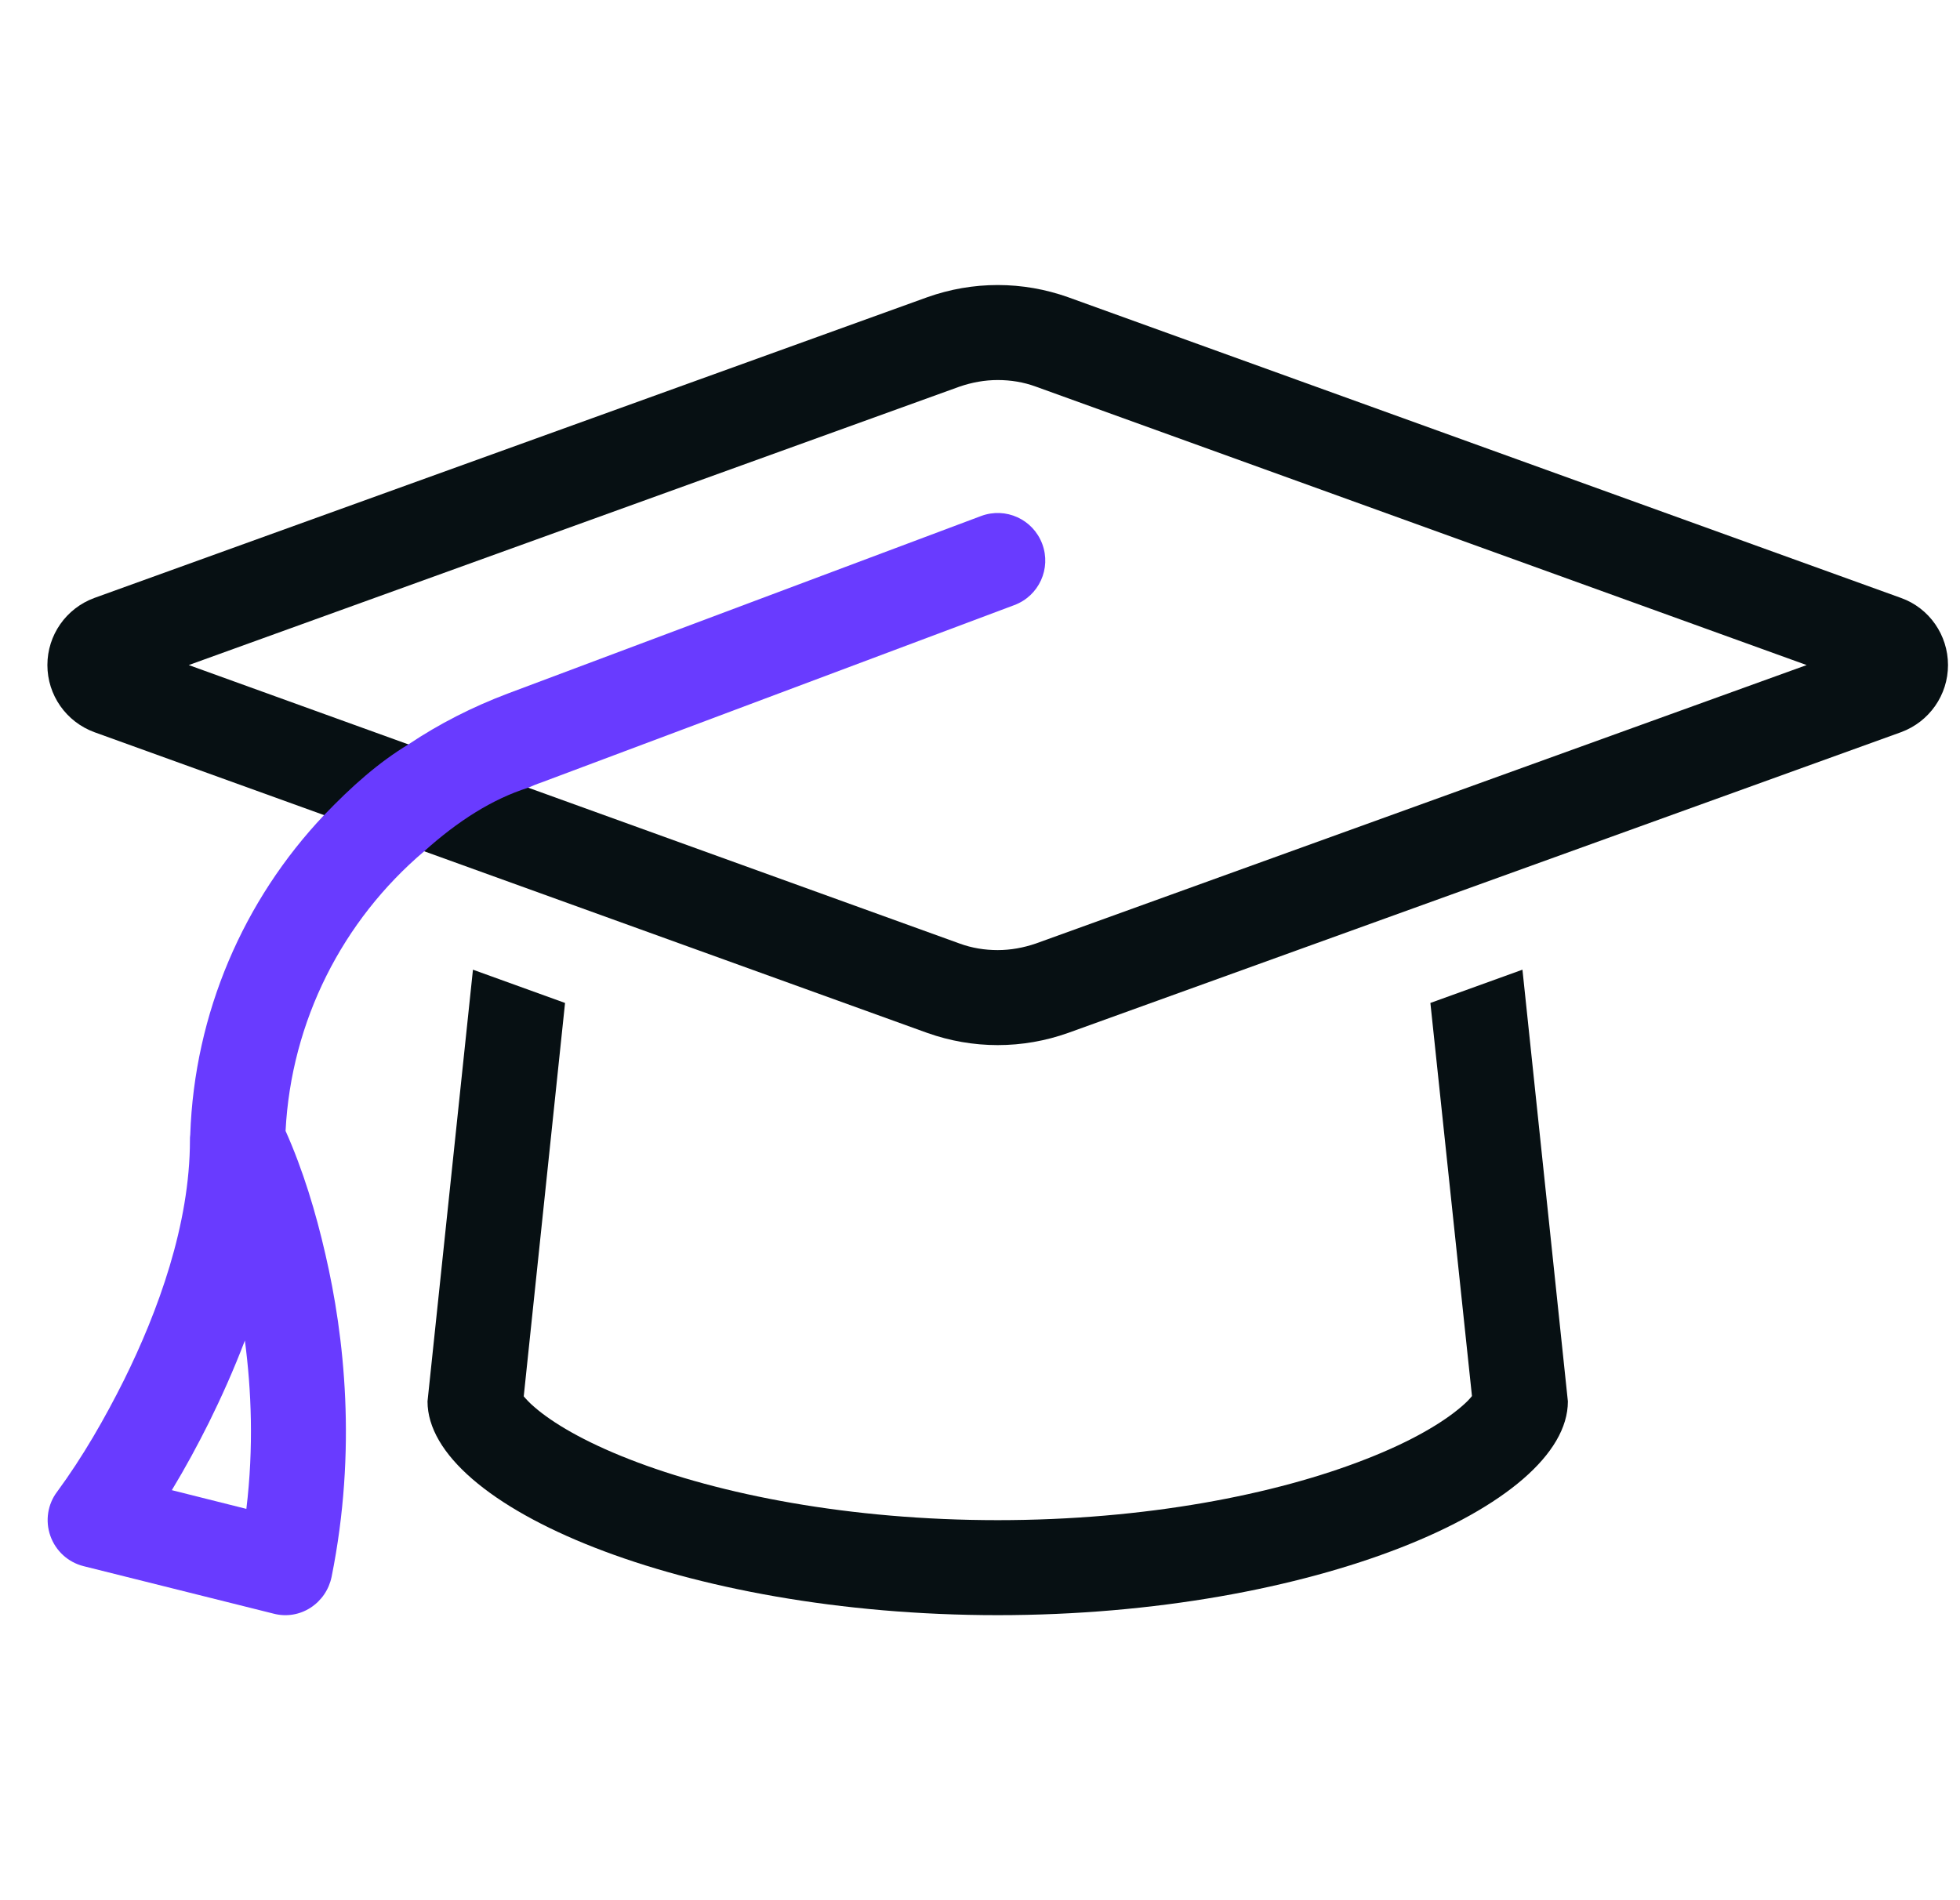
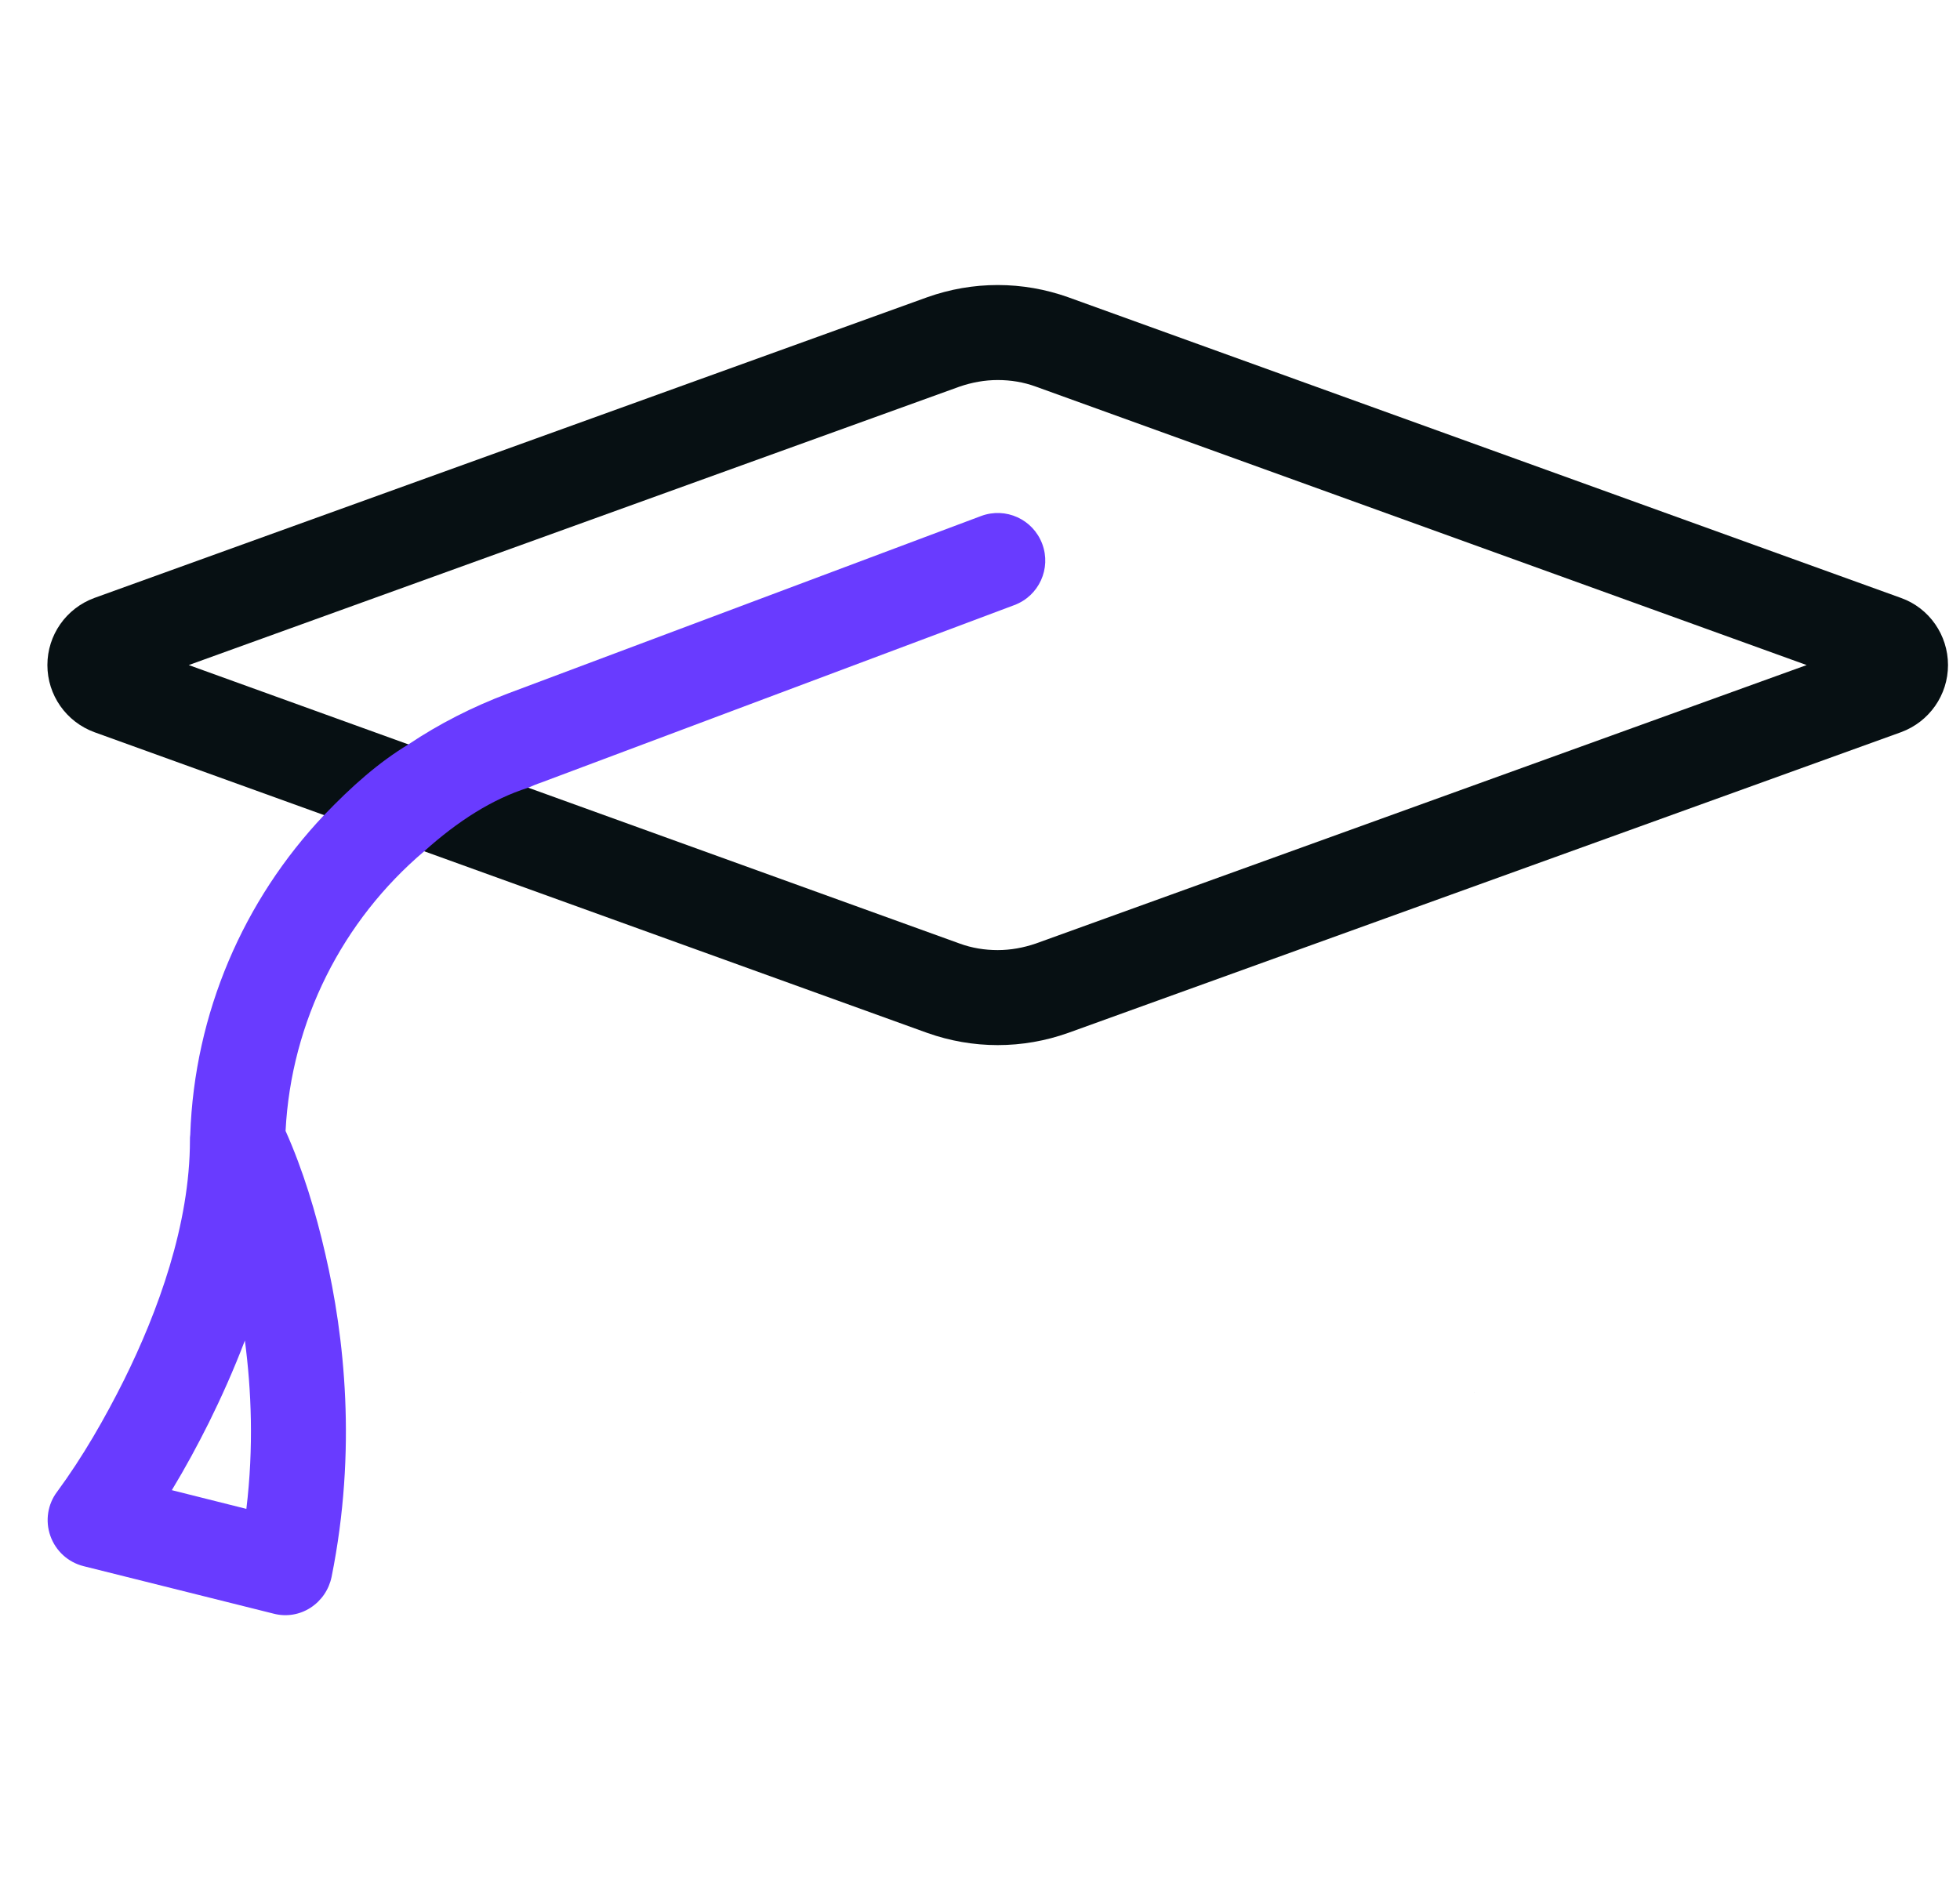
<svg xmlns="http://www.w3.org/2000/svg" fill="none" viewBox="0 0 33 32" height="32" width="33">
  <g clip-path="url(#clip0_14_112)">
    <path fill="#071013" d="M32.008 10.07L17.983 5.005C17.603 4.87 17.203 4.8 16.798 4.8C16.393 4.8 15.993 4.87 15.613 5.005L1.588 10.07C1.113 10.245 0.798 10.695 0.798 11.2C0.798 11.705 1.113 12.155 1.588 12.33L15.613 17.395C15.993 17.53 16.393 17.6 16.798 17.6C17.203 17.6 17.603 17.53 17.983 17.395L32.008 12.33C32.483 12.155 32.798 11.705 32.798 11.2C32.798 10.695 32.483 10.24 32.008 10.07ZM17.438 15.89C17.233 15.96 17.018 16 16.798 16C16.578 16 16.363 15.965 16.158 15.89L3.178 11.2L16.158 6.51C16.363 6.44 16.578 6.4 16.798 6.4C17.018 6.4 17.233 6.435 17.438 6.51L30.418 11.2L17.438 15.89Z" />
-     <path fill="#071013" d="M9.513 16.895L8.818 23.515C8.853 23.555 8.908 23.62 9.003 23.7C9.303 23.96 9.828 24.275 10.598 24.575C12.118 25.17 14.313 25.6 16.798 25.6C19.283 25.6 21.478 25.17 23.003 24.57C23.773 24.27 24.293 23.955 24.598 23.695C24.693 23.615 24.748 23.555 24.783 23.51L24.083 16.89L25.633 16.33L26.398 23.6C26.398 25.365 22.098 27.2 16.798 27.2C11.498 27.2 7.198 25.365 7.198 23.6L7.963 16.33L9.513 16.89V16.895Z" />
    <path fill="#071013" d="M24.823 23.45L24.818 23.454C24.818 23.45 24.823 23.45 24.823 23.45Z" />
    <path fill="#071013" d="M8.773 23.45L8.777 23.454C8.777 23.45 8.773 23.45 8.773 23.45Z" />
    <path fill="#693BFF" d="M16.518 8.69L8.548 11.68C7.953 11.905 7.393 12.19 6.878 12.535C6.374 12.84 5.925 13.238 5.458 13.725C4.103 15.155 3.273 17.06 3.203 19.11C3.198 19.14 3.198 19.17 3.198 19.2C3.198 20.62 2.658 22.09 2.088 23.24C1.763 23.89 1.393 24.535 0.963 25.12C0.803 25.33 0.758 25.61 0.848 25.865C0.938 26.12 1.148 26.31 1.408 26.375L4.608 27.175C4.818 27.23 5.043 27.195 5.228 27.075C5.413 26.955 5.538 26.77 5.583 26.555C6.013 24.415 5.798 22.5 5.478 21.12C5.318 20.42 5.103 19.705 4.808 19.045C4.903 17.195 5.768 15.5 7.143 14.335C7.704 13.831 8.282 13.459 8.893 13.265C8.963 13.235 9.033 13.205 9.108 13.18L17.078 10.19C17.493 10.035 17.703 9.575 17.548 9.16C17.393 8.745 16.933 8.535 16.518 8.69ZM4.148 25.41L2.893 25.095C3.123 24.715 3.328 24.335 3.518 23.955C3.723 23.54 3.933 23.075 4.123 22.575C4.233 23.41 4.273 24.375 4.148 25.41Z" />
  </g>
  <defs>
    <clipPath id="clip0_14_112">
      <rect transform="translate(0.798)" fill="white" height="32" width="32" />
    </clipPath>
  </defs>
</svg>